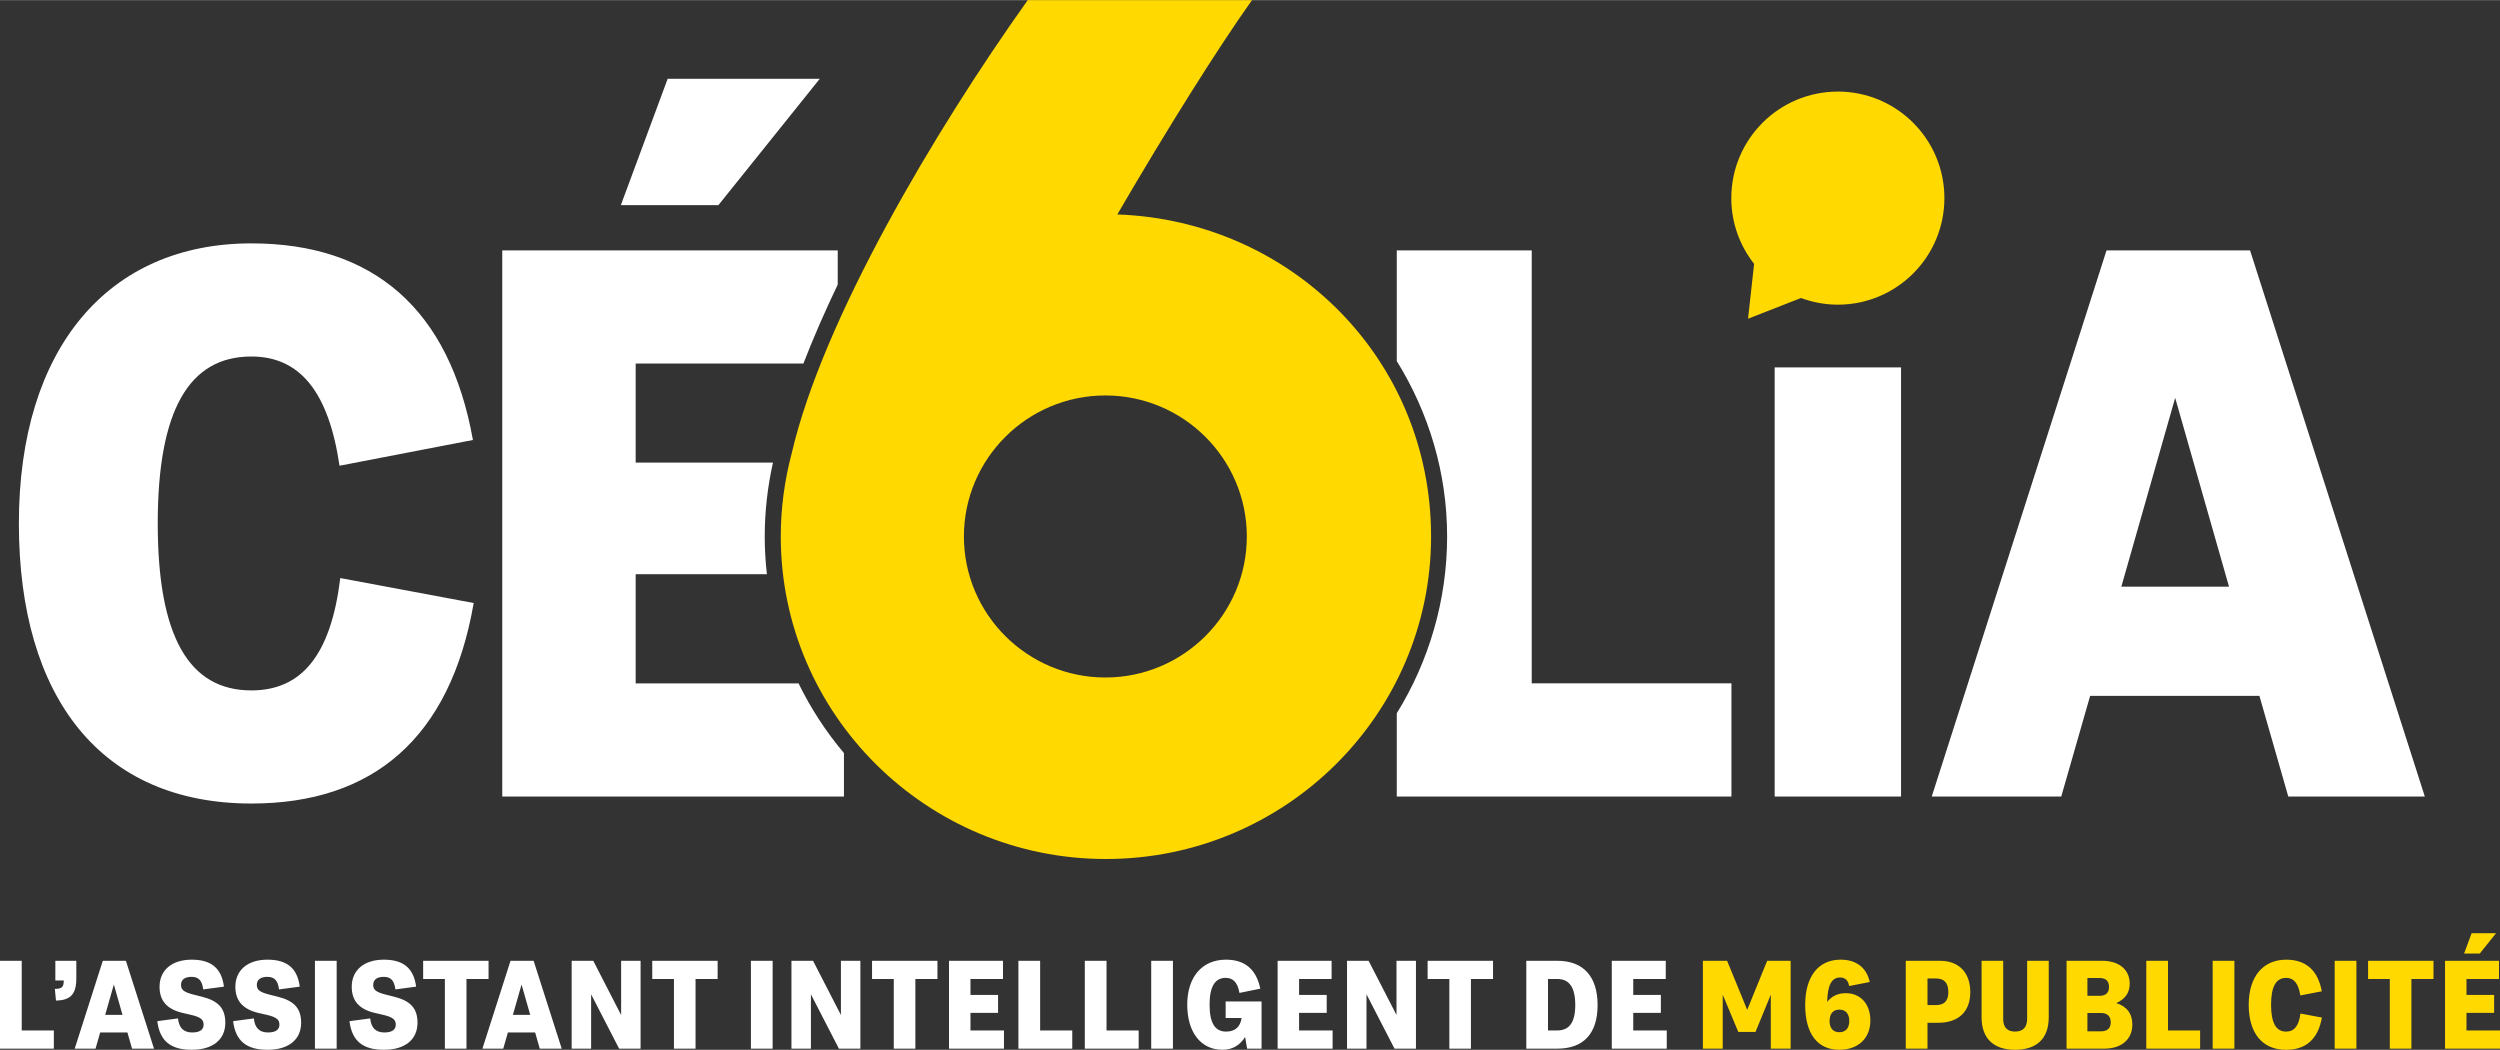
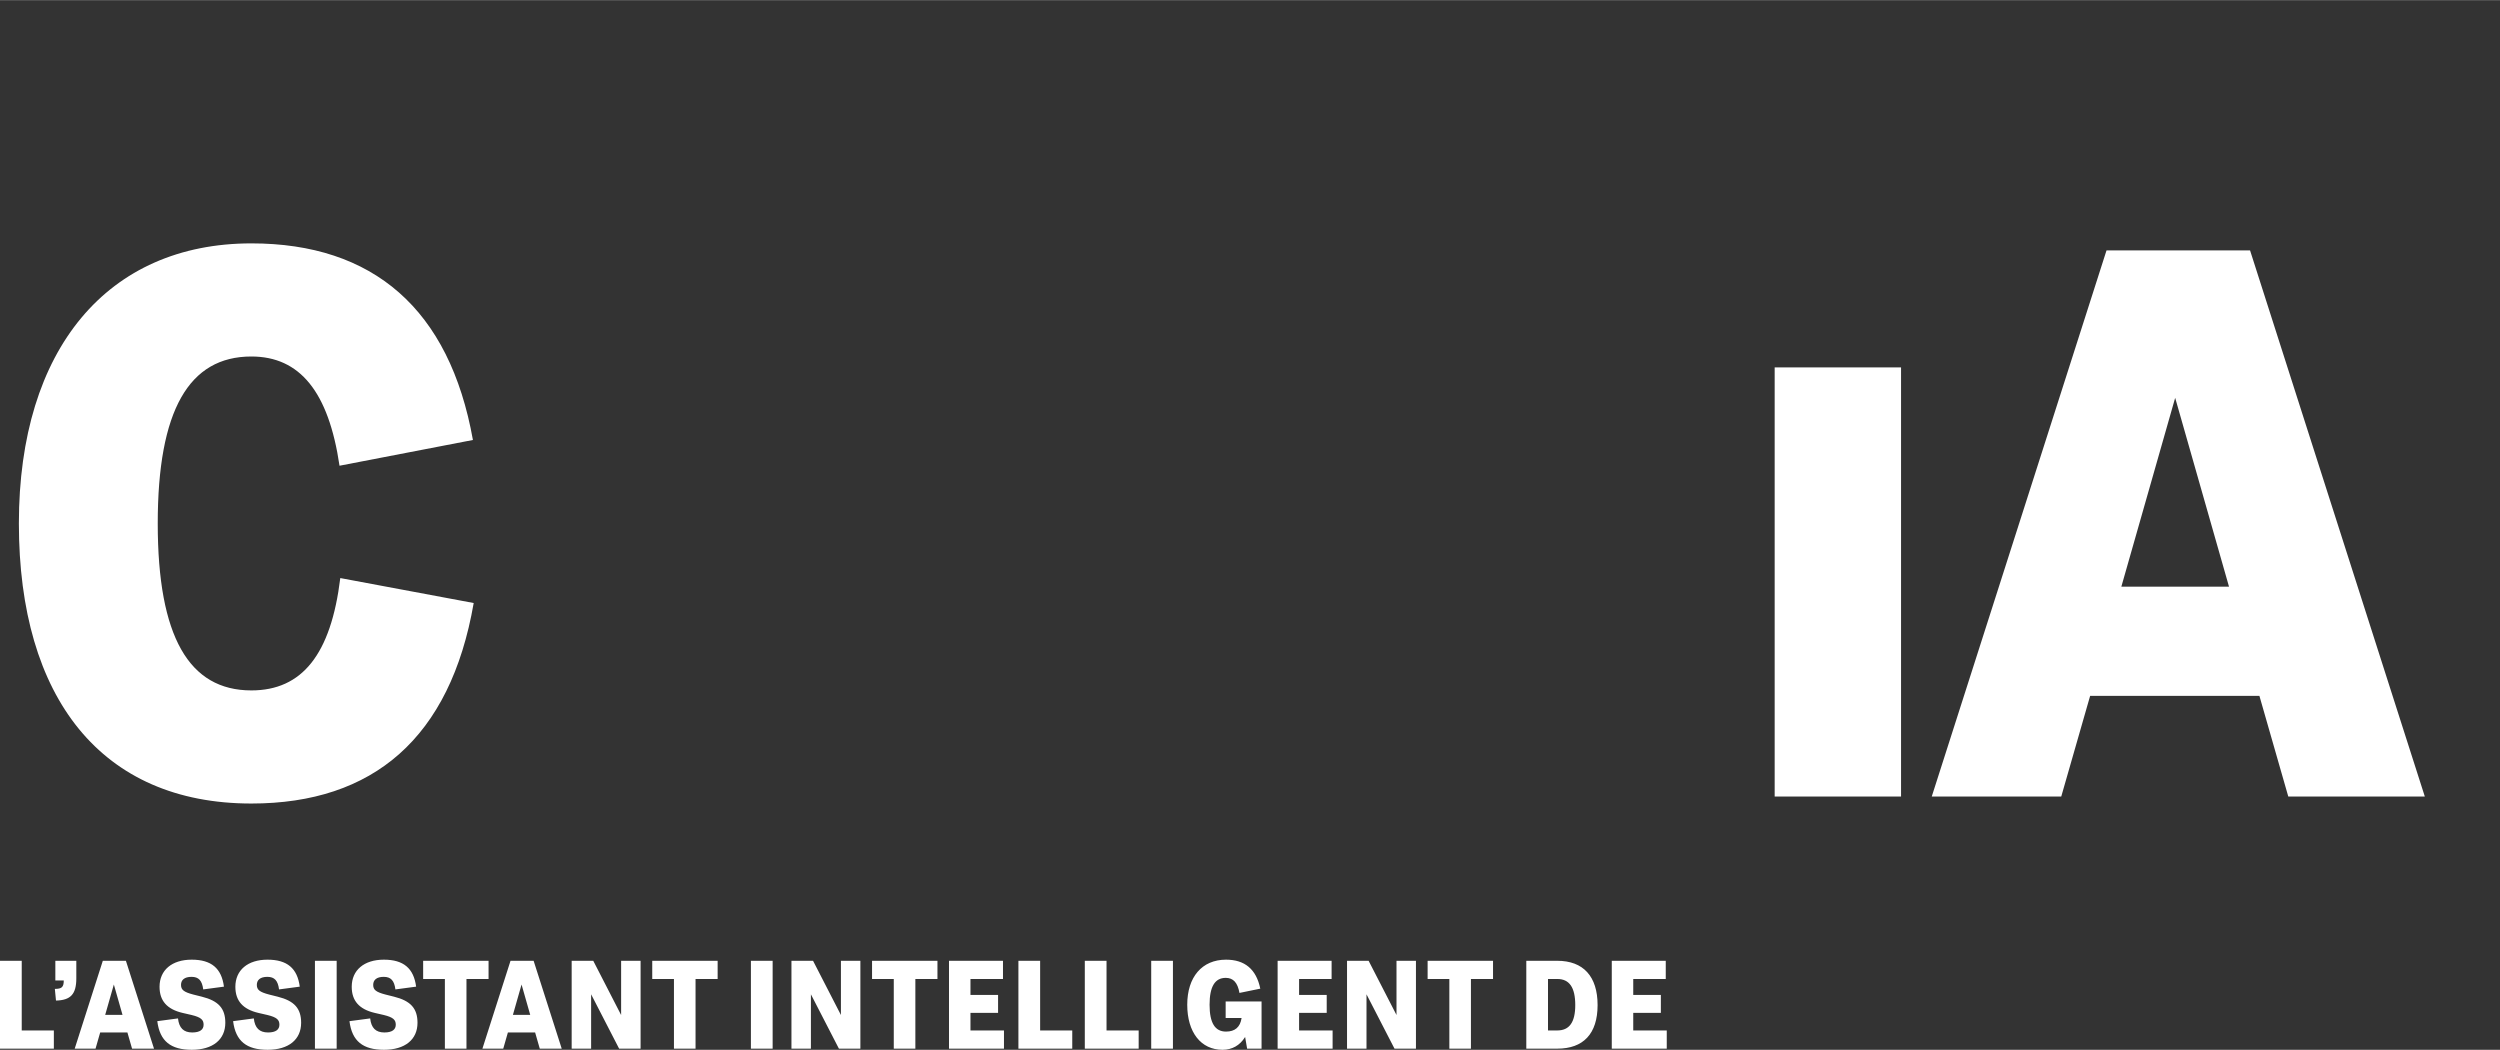
<svg xmlns="http://www.w3.org/2000/svg" viewBox="0 0 165 69.278" width="165px" height="69.298px">
  <rect x="0" y="0" width="165" height="69.278" fill="#333333" stroke="none" />
  <defs>
    <style>.cls-1,.cls-2{fill:#fff;stroke-width:0}.cls-2{fill:#ffd900}</style>
  </defs>
  <path d="M 0 63.402 L 1.434 63.402 L 1.434 68 L 3.554 68 L 3.554 69.201 L 0 69.201 L 0 63.402 L 0 63.402 Z M 5.037 63.402 L 5.037 64.562 C 5.037 65.605 4.664 66.004 3.695 66.028 L 3.62 65.257 C 4.076 65.257 4.208 65.141 4.208 64.702 L 3.653 64.702 L 3.653 63.402 L 5.037 63.402 L 5.037 63.402 Z M 8.409 68.133 L 6.612 68.133 L 6.305 69.202 L 4.93 69.202 L 6.785 63.403 L 8.31 63.403 L 10.165 69.202 L 8.716 69.202 L 8.409 68.133 Z M 8.086 66.973 L 7.514 64.968 L 6.942 66.973 L 8.085 66.973 L 8.086 66.973 Z M 11.748 67.205 C 11.815 67.835 12.121 68.133 12.684 68.133 C 13.198 68.133 13.438 67.943 13.438 67.619 C 13.438 67.296 13.263 67.131 12.651 66.981 L 12.046 66.841 C 11.027 66.601 10.53 66.046 10.53 65.118 C 10.53 64.016 11.35 63.328 12.651 63.328 C 13.951 63.328 14.623 63.9 14.78 65.109 L 13.413 65.291 C 13.338 64.711 13.115 64.462 12.642 64.462 C 12.17 64.462 11.947 64.669 11.947 64.993 C 11.947 65.316 12.129 65.465 12.759 65.63 L 13.322 65.771 C 14.415 66.045 14.871 66.542 14.871 67.494 C 14.871 68.604 14.042 69.276 12.659 69.276 C 11.276 69.276 10.547 68.712 10.381 67.387 L 11.748 67.205 L 11.748 67.205 Z M 16.752 67.205 C 16.819 67.835 17.125 68.133 17.688 68.133 C 18.201 68.133 18.441 67.943 18.441 67.619 C 18.441 67.296 18.267 67.131 17.655 66.981 L 17.05 66.841 C 16.031 66.601 15.534 66.046 15.534 65.118 C 15.534 64.016 16.354 63.328 17.655 63.328 C 18.955 63.328 19.627 63.9 19.784 65.109 L 18.417 65.291 C 18.342 64.711 18.119 64.462 17.646 64.462 C 17.174 64.462 16.951 64.669 16.951 64.993 C 16.951 65.316 17.133 65.465 17.763 65.63 L 18.326 65.771 C 19.419 66.045 19.875 66.542 19.875 67.494 C 19.875 68.604 19.046 69.276 17.663 69.276 C 16.28 69.276 15.551 68.712 15.385 67.387 L 16.752 67.205 L 16.752 67.205 Z M 20.786 63.402 L 22.22 63.402 L 22.22 69.201 L 20.786 69.201 L 20.786 63.402 Z M 24.432 67.205 C 24.498 67.835 24.805 68.133 25.367 68.133 C 25.881 68.133 26.121 67.943 26.121 67.619 C 26.121 67.296 25.947 67.131 25.335 66.981 L 24.73 66.841 C 23.711 66.601 23.214 66.046 23.214 65.118 C 23.214 64.016 24.034 63.328 25.335 63.328 C 26.635 63.328 27.306 63.9 27.464 65.109 L 26.097 65.291 C 26.022 64.711 25.799 64.462 25.326 64.462 C 24.854 64.462 24.631 64.669 24.631 64.993 C 24.631 65.316 24.812 65.465 25.442 65.63 L 26.006 65.771 C 27.099 66.045 27.555 66.542 27.555 67.494 C 27.555 68.604 26.726 69.276 25.343 69.276 C 23.96 69.276 23.231 68.712 23.065 67.387 L 24.432 67.205 L 24.432 67.205 Z M 29.362 64.604 L 27.928 64.604 L 27.928 63.403 L 32.245 63.403 L 32.245 64.604 L 30.787 64.604 L 30.787 69.202 L 29.362 69.202 L 29.362 64.604 Z M 35.318 68.133 L 33.521 68.133 L 33.214 69.202 L 31.839 69.202 L 33.694 63.403 L 35.219 63.403 L 37.074 69.202 L 35.625 69.202 L 35.318 68.133 L 35.318 68.133 Z M 34.995 66.973 L 34.423 64.968 L 33.851 66.973 L 34.994 66.973 L 34.995 66.973 Z M 37.73 63.402 L 39.155 63.402 L 40.994 66.981 L 40.994 63.402 L 42.279 63.402 L 42.279 69.201 L 40.862 69.201 L 39.014 65.614 L 39.014 69.201 L 37.73 69.201 L 37.73 63.402 Z M 44.481 64.604 L 43.048 64.604 L 43.048 63.403 L 47.364 63.403 L 47.364 64.604 L 45.906 64.604 L 45.906 69.202 L 44.481 69.202 L 44.481 64.604 Z M 49.56 63.402 L 50.994 63.402 L 50.994 69.201 L 49.56 69.201 L 49.56 63.402 Z M 52.236 63.402 L 53.661 63.402 L 55.501 66.981 L 55.501 63.402 L 56.785 63.402 L 56.785 69.201 L 55.368 69.201 L 53.52 65.614 L 53.52 69.201 L 52.236 69.201 L 52.236 63.402 Z M 58.989 64.604 L 57.555 64.604 L 57.555 63.403 L 61.872 63.403 L 61.872 64.604 L 60.414 64.604 L 60.414 69.202 L 58.989 69.202 L 58.989 64.604 Z M 62.634 63.402 L 66.197 63.402 L 66.197 64.603 L 64.051 64.603 L 64.051 65.655 L 65.873 65.655 L 65.873 66.84 L 64.051 66.84 L 64.051 68 L 66.262 68 L 66.262 69.201 L 62.634 69.201 L 62.634 63.402 L 62.634 63.402 Z M 67.215 63.402 L 68.649 63.402 L 68.649 68 L 70.769 68 L 70.769 69.201 L 67.215 69.201 L 67.215 63.402 L 67.215 63.402 Z M 71.597 63.402 L 73.031 63.402 L 73.031 68 L 75.152 68 L 75.152 69.201 L 71.597 69.201 L 71.597 63.402 L 71.597 63.402 Z M 75.98 63.402 L 77.414 63.402 L 77.414 69.201 L 75.98 69.201 L 75.98 63.402 Z M 80.918 63.328 C 82.153 63.328 82.914 63.957 83.179 65.241 L 81.804 65.523 C 81.688 64.851 81.398 64.529 80.901 64.529 C 80.188 64.529 79.832 65.101 79.832 66.302 C 79.832 67.503 80.188 68.075 80.918 68.075 C 81.506 68.075 81.854 67.785 81.945 67.18 L 80.893 67.18 L 80.893 66.087 L 83.263 66.087 L 83.263 69.202 L 82.31 69.202 L 82.178 68.431 C 81.83 68.994 81.316 69.276 80.686 69.276 C 79.261 69.276 78.358 68.124 78.358 66.302 C 78.358 64.479 79.328 63.328 80.918 63.328 L 80.918 63.328 Z M 84.323 63.402 L 87.886 63.402 L 87.886 64.603 L 85.74 64.603 L 85.74 65.655 L 87.563 65.655 L 87.563 66.84 L 85.74 66.84 L 85.74 68 L 87.952 68 L 87.952 69.201 L 84.323 69.201 L 84.323 63.402 L 84.323 63.402 Z M 88.904 63.402 L 90.329 63.402 L 92.169 66.981 L 92.169 63.402 L 93.453 63.402 L 93.453 69.201 L 92.037 69.201 L 90.189 65.614 L 90.189 69.201 L 88.904 69.201 L 88.904 63.402 Z M 95.657 64.604 L 94.223 64.604 L 94.223 63.403 L 98.54 63.403 L 98.54 64.604 L 97.082 64.604 L 97.082 69.202 L 95.657 69.202 L 95.657 64.604 Z M 100.736 63.402 L 102.782 63.402 C 104.497 63.402 105.441 64.429 105.441 66.326 C 105.441 68.223 104.497 69.201 102.782 69.201 L 100.736 69.201 L 100.736 63.402 Z M 103.967 66.326 C 103.967 65.158 103.578 64.603 102.781 64.603 L 102.168 64.603 L 102.168 68 L 102.781 68 C 103.577 68 103.967 67.462 103.967 66.326 Z M 106.377 63.402 L 109.94 63.402 L 109.94 64.603 L 107.794 64.603 L 107.794 65.655 L 109.617 65.655 L 109.617 66.84 L 107.794 66.84 L 107.794 68 L 110.006 68 L 110.006 69.201 L 106.377 69.201 L 106.377 63.402 L 106.377 63.402 Z" class="cls-1" />
-   <path d="M 112.392 63.402 L 113.99 63.402 L 115.316 66.641 L 116.633 63.402 L 118.182 63.402 L 118.182 69.201 L 116.873 69.201 L 116.873 65.638 L 115.863 68.098 L 114.727 68.098 L 113.7 65.638 L 113.7 69.201 L 112.391 69.201 L 112.391 63.402 L 112.392 63.402 Z M 121.497 63.328 C 122.483 63.328 123.196 63.833 123.402 64.803 L 122.043 65.068 C 121.985 64.695 121.778 64.504 121.447 64.504 C 120.892 64.504 120.618 65.001 120.594 66.12 C 120.868 65.755 121.29 65.539 121.812 65.539 C 122.79 65.539 123.444 66.244 123.444 67.345 C 123.444 68.53 122.624 69.276 121.397 69.276 C 119.939 69.276 119.143 68.198 119.143 66.318 C 119.143 64.437 120.005 63.327 121.496 63.327 L 121.497 63.328 Z M 122.052 67.387 C 122.052 66.899 121.82 66.625 121.397 66.625 C 120.975 66.625 120.751 66.906 120.751 67.387 C 120.751 67.843 120.983 68.117 121.397 68.117 C 121.812 68.117 122.052 67.843 122.052 67.387 Z M 125.781 63.402 L 128.026 63.402 C 129.285 63.402 130.039 64.172 130.039 65.473 C 130.039 66.773 129.244 67.494 127.918 67.494 L 127.214 67.494 L 127.214 69.201 L 125.781 69.201 L 125.781 63.402 L 125.781 63.402 Z M 127.214 64.57 L 127.214 66.326 L 127.778 66.326 C 128.324 66.326 128.59 66.045 128.59 65.473 C 128.59 64.86 128.324 64.57 127.778 64.57 L 127.214 64.57 Z M 132.996 69.276 C 131.588 69.276 130.785 68.539 130.785 67.13 L 130.785 63.402 L 132.21 63.402 L 132.21 67.229 C 132.21 67.792 132.475 68.074 132.996 68.074 C 133.518 68.074 133.791 67.792 133.791 67.229 L 133.791 63.402 L 135.217 63.402 L 135.217 67.13 C 135.217 68.538 134.421 69.276 132.996 69.276 L 132.996 69.276 Z M 136.393 63.402 L 138.738 63.402 C 139.857 63.402 140.561 63.982 140.561 64.918 C 140.561 65.506 140.263 65.929 139.674 66.194 C 140.37 66.41 140.734 66.89 140.734 67.611 C 140.734 68.589 140.022 69.202 138.87 69.202 L 136.393 69.202 L 136.393 63.403 L 136.393 63.402 Z M 137.769 64.537 L 137.769 65.714 L 138.564 65.714 C 138.994 65.714 139.194 65.507 139.194 65.126 C 139.194 64.745 138.995 64.538 138.564 64.538 L 137.769 64.538 L 137.769 64.537 Z M 137.769 66.848 L 137.769 68.058 L 138.672 68.058 C 139.086 68.058 139.309 67.851 139.309 67.462 C 139.309 67.072 139.085 66.848 138.679 66.848 L 137.768 66.848 L 137.769 66.848 Z M 141.654 63.402 L 143.088 63.402 L 143.088 68 L 145.208 68 L 145.208 69.201 L 141.654 69.201 L 141.654 63.402 L 141.654 63.402 Z M 146.036 63.402 L 147.47 63.402 L 147.47 69.201 L 146.036 69.201 L 146.036 63.402 Z M 150.884 63.328 C 152.177 63.328 152.988 64.023 153.237 65.416 L 151.82 65.689 C 151.704 64.903 151.397 64.53 150.884 64.53 C 150.221 64.53 149.89 65.102 149.89 66.303 C 149.89 67.504 150.221 68.076 150.884 68.076 C 151.422 68.076 151.728 67.695 151.828 66.883 L 153.244 67.148 C 152.996 68.582 152.176 69.278 150.884 69.278 C 149.293 69.278 148.415 68.159 148.415 66.304 C 148.415 64.448 149.359 63.33 150.884 63.33 L 150.884 63.328 Z M 154.089 63.402 L 155.523 63.402 L 155.523 69.201 L 154.089 69.201 L 154.089 63.402 Z M 157.727 64.604 L 156.294 64.604 L 156.294 63.403 L 160.61 63.403 L 160.61 64.604 L 159.152 64.604 L 159.152 69.202 L 157.727 69.202 L 157.727 64.604 Z M 161.372 63.402 L 164.934 63.402 L 164.934 64.603 L 162.788 64.603 L 162.788 65.655 L 164.611 65.655 L 164.611 66.84 L 162.788 66.84 L 162.788 68 L 165 68 L 165 69.201 L 161.372 69.201 L 161.372 63.402 L 161.372 63.402 Z M 163.128 61.579 L 164.743 61.579 L 163.666 62.922 L 162.631 62.922 L 163.128 61.579 Z" class="cls-2" />
  <path d="M 16.591 16.053 C 24.623 16.053 29.669 20.379 31.213 29.029 L 22.408 30.728 C 21.687 25.836 19.782 23.519 16.59 23.519 C 12.471 23.519 10.411 27.072 10.411 34.538 C 10.411 42.004 12.471 45.557 16.59 45.557 C 19.937 45.557 21.841 43.188 22.459 38.142 L 31.264 39.789 C 29.72 48.698 24.622 53.023 16.59 53.023 C 6.704 53.023 1.246 46.071 1.246 34.538 C 1.246 23.005 7.116 16.053 16.59 16.053 L 16.591 16.053 Z M 117.128 24.24 L 125.469 24.24 L 125.469 52.559 L 117.128 52.559 L 117.128 24.24 Z M 149.122 45.917 L 137.949 45.917 L 136.043 52.559 L 127.496 52.559 L 139.03 16.517 L 148.504 16.517 L 160.037 52.559 L 151.026 52.559 L 149.121 45.917 L 149.122 45.917 Z M 147.114 38.708 L 143.561 26.248 L 140.009 38.708 L 147.114 38.708 L 147.114 38.708 Z" class="cls-1" />
-   <path d="M 121.298 6.035 C 117.414 6.035 114.266 9.184 114.266 13.067 C 114.266 14.706 114.831 16.21 115.771 17.405 L 115.371 21.026 L 118.866 19.658 C 119.624 19.938 120.442 20.098 121.298 20.098 C 125.181 20.098 128.33 16.95 128.33 13.066 C 128.33 9.183 125.181 6.034 121.298 6.034 L 121.298 6.035 Z M 73.743 14.143 C 77.065 8.438 80.395 3.145 82.63 0 L 67.83 0 C 61.659 8.665 54.291 21.117 52.252 29.911 C 51.775 31.705 51.531 33.553 51.531 35.398 C 51.531 47.135 61.158 56.684 72.99 56.684 C 84.823 56.684 94.451 47.135 94.451 35.398 C 94.451 23.66 85.185 14.544 73.743 14.144 M 82.29 35.398 C 82.29 40.53 78.102 44.705 72.955 44.705 C 67.807 44.705 63.618 40.53 63.618 35.398 C 63.618 30.265 67.807 26.09 72.955 26.09 C 78.103 26.09 82.29 30.265 82.29 35.398" class="cls-2" />
-   <path d="M 52.706 45.093 L 41.954 45.093 L 41.954 37.885 L 50.615 37.885 C 50.523 37.07 50.472 36.242 50.472 35.402 C 50.472 33.765 50.657 32.127 51.016 30.522 L 41.954 30.522 L 41.954 23.984 L 53.024 23.984 C 53.676 22.297 54.441 20.549 55.29 18.773 L 55.29 16.518 L 33.149 16.518 L 33.149 52.559 L 55.701 52.559 L 55.701 49.694 C 54.524 48.294 53.513 46.752 52.705 45.094 L 52.706 45.093 Z M 54.106 5.189 L 44.066 5.189 L 40.976 13.53 L 47.413 13.53 L 54.106 5.189 Z M 101.094 45.093 L 101.094 16.517 L 92.187 16.517 L 92.187 23.822 C 94.29 27.212 95.51 31.181 95.51 35.401 C 95.51 39.62 94.293 43.667 92.187 47.064 L 92.187 52.559 L 114.275 52.559 L 114.275 45.092 L 101.094 45.092 L 101.094 45.093 Z" class="cls-1" />
</svg>